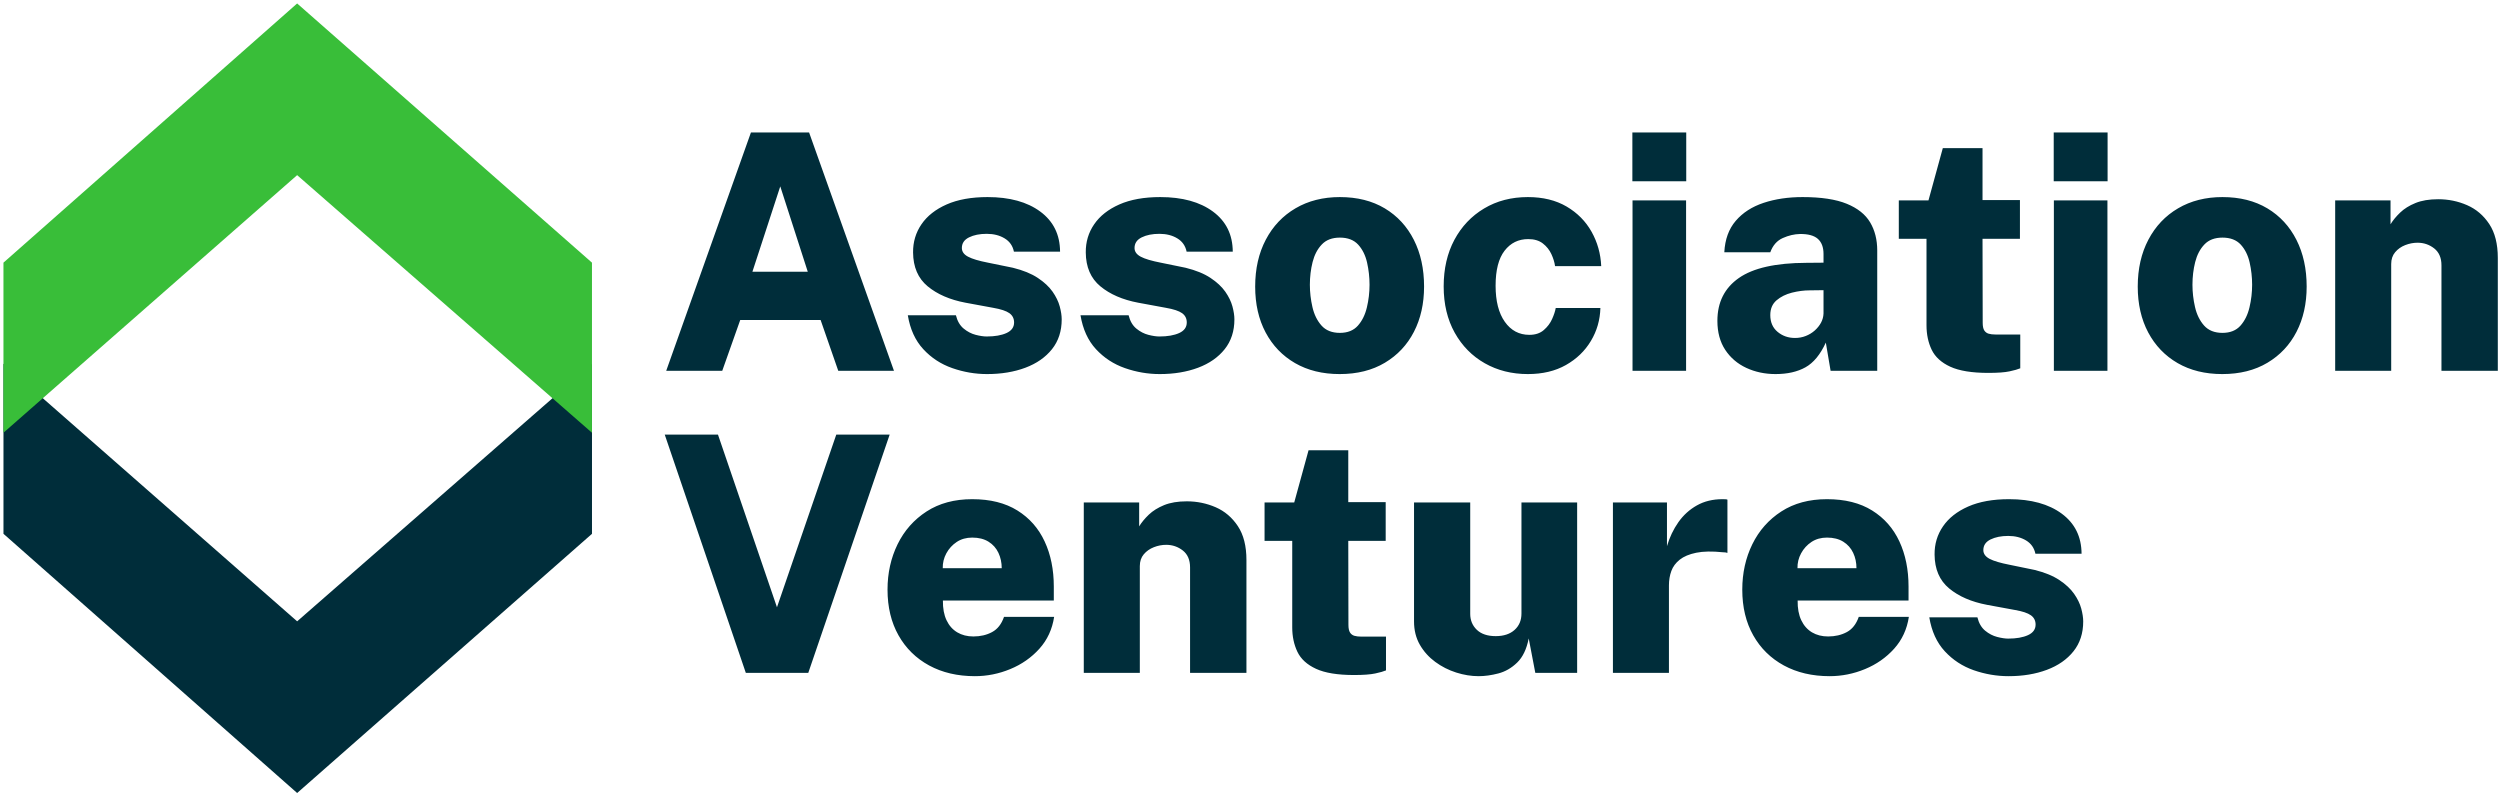
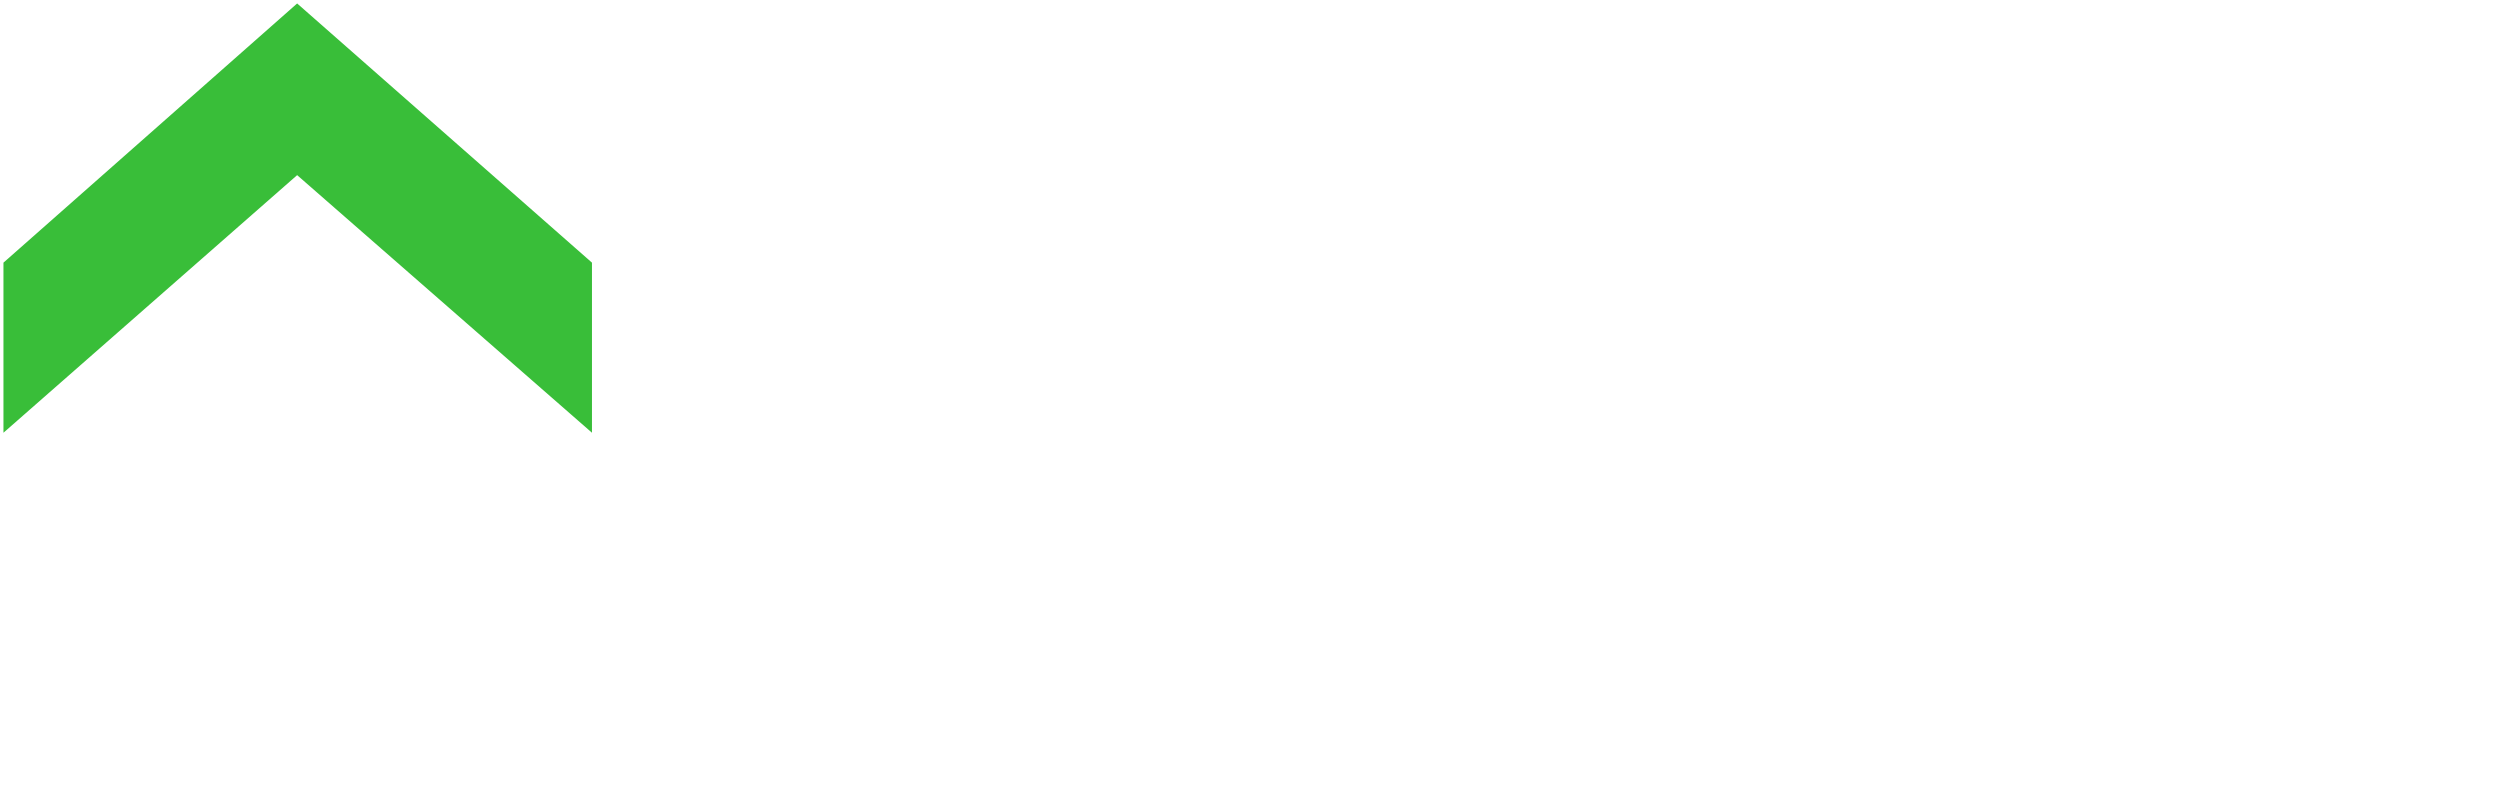
<svg xmlns="http://www.w3.org/2000/svg" width="113px" height="36px" viewBox="0 0 113 36" version="1.1">
  <title>Group Copy</title>
  <desc>Created with Sketch.</desc>
  <g id="Symbols" stroke="none" stroke-width="1" fill="none" fill-rule="evenodd">
    <g id="Menu/Desktop">
      <g id="Group-Copy">
-         <polygon id="Rectangle-Copy-28" fill="#002D3A" transform="translate(13.457, 26.142) rotate(90) translate(-13.457, -26.142) " points="3.755 12.841 11.443 12.841 23.159 26.168 11.443 39.442 3.755 39.442 15.399 26.168" />
        <polygon id="Rectangle-Copy-29" fill="#39BE39" transform="translate(13.457, 9.858) scale(1, -1) rotate(90) translate(-13.457, -9.858) " points="3.755 -3.442 11.443 -3.442 23.159 9.884 11.443 23.159 3.755 23.159 15.399 9.884" />
-         <path d="M32.646,16.759 L33.458,14.465 L37.092,14.465 L37.889,16.759 L40.407,16.759 L36.571,5.988 L33.942,5.988 L30.113,16.759 L32.646,16.759 Z M36.511,12.282 L34.009,12.282 L35.268,8.424 L36.511,12.282 Z M44.615,16.908 C45.261,16.908 45.838,16.812 46.347,16.621 C46.856,16.43 47.257,16.15 47.55,15.783 C47.843,15.415 47.989,14.966 47.989,14.435 C47.989,14.266 47.959,14.071 47.9,13.85 C47.84,13.629 47.732,13.407 47.576,13.183 C47.419,12.96 47.197,12.753 46.909,12.562 C46.621,12.37 46.246,12.218 45.785,12.103 L45.785,12.103 L44.66,11.873 C44.248,11.793 43.947,11.704 43.759,11.604 C43.57,11.505 43.476,11.374 43.476,11.21 C43.476,10.996 43.584,10.836 43.8,10.729 C44.016,10.622 44.282,10.569 44.6,10.569 C44.913,10.569 45.182,10.637 45.408,10.774 C45.634,10.91 45.775,11.11 45.829,11.374 L45.829,11.374 L47.915,11.374 C47.91,10.604 47.612,10.001 47.021,9.564 C46.43,9.127 45.636,8.908 44.638,8.908 C43.908,8.908 43.292,9.019 42.79,9.24 C42.289,9.461 41.909,9.76 41.651,10.137 C41.393,10.514 41.266,10.939 41.271,11.411 C41.276,12.071 41.496,12.581 41.93,12.941 C42.365,13.301 42.934,13.548 43.639,13.682 L43.639,13.682 L44.891,13.913 C45.238,13.973 45.483,14.054 45.624,14.155 C45.766,14.257 45.837,14.398 45.837,14.576 C45.837,14.79 45.722,14.949 45.494,15.053 C45.266,15.157 44.968,15.209 44.6,15.209 C44.461,15.209 44.295,15.185 44.101,15.135 C43.908,15.085 43.726,14.991 43.558,14.852 C43.389,14.713 43.272,14.512 43.207,14.249 L43.207,14.249 L41.033,14.249 C41.137,14.879 41.37,15.391 41.733,15.783 C42.095,16.175 42.532,16.461 43.044,16.639 C43.555,16.818 44.079,16.908 44.615,16.908 Z M52.421,16.908 C53.066,16.908 53.644,16.812 54.153,16.621 C54.662,16.43 55.063,16.15 55.356,15.783 C55.649,15.415 55.795,14.966 55.795,14.435 C55.795,14.266 55.765,14.071 55.706,13.85 C55.646,13.629 55.538,13.407 55.382,13.183 C55.225,12.96 55.003,12.753 54.715,12.562 C54.427,12.37 54.052,12.218 53.59,12.103 L53.59,12.103 L52.466,11.873 C52.054,11.793 51.753,11.704 51.564,11.604 C51.376,11.505 51.281,11.374 51.281,11.21 C51.281,10.996 51.389,10.836 51.605,10.729 C51.821,10.622 52.088,10.569 52.406,10.569 C52.719,10.569 52.988,10.637 53.214,10.774 C53.44,10.91 53.58,11.11 53.635,11.374 L53.635,11.374 L55.721,11.374 C55.716,10.604 55.418,10.001 54.827,9.564 C54.236,9.127 53.441,8.908 52.443,8.908 C51.713,8.908 51.098,9.019 50.596,9.24 C50.095,9.461 49.715,9.76 49.457,10.137 C49.198,10.514 49.072,10.939 49.077,11.411 C49.082,12.071 49.301,12.581 49.736,12.941 C50.17,13.301 50.74,13.548 51.445,13.682 L51.445,13.682 L52.697,13.913 C53.044,13.973 53.289,14.054 53.43,14.155 C53.572,14.257 53.642,14.398 53.642,14.576 C53.642,14.79 53.528,14.949 53.3,15.053 C53.071,15.157 52.774,15.209 52.406,15.209 C52.267,15.209 52.101,15.185 51.907,15.135 C51.713,15.085 51.532,14.991 51.363,14.852 C51.194,14.713 51.078,14.512 51.013,14.249 L51.013,14.249 L48.838,14.249 C48.943,14.879 49.176,15.391 49.538,15.783 C49.901,16.175 50.338,16.461 50.849,16.639 C51.361,16.818 51.885,16.908 52.421,16.908 Z M60.554,16.908 C61.344,16.908 62.024,16.738 62.595,16.397 C63.166,16.057 63.605,15.59 63.91,14.997 C64.215,14.404 64.368,13.722 64.368,12.953 C64.368,12.153 64.214,11.449 63.906,10.841 C63.598,10.233 63.16,9.758 62.592,9.418 C62.023,9.078 61.346,8.908 60.562,8.908 C59.802,8.908 59.134,9.077 58.558,9.415 C57.982,9.752 57.534,10.225 57.214,10.834 C56.894,11.442 56.734,12.148 56.734,12.953 C56.734,13.742 56.891,14.434 57.206,15.027 C57.522,15.62 57.965,16.082 58.536,16.412 C59.107,16.742 59.78,16.908 60.554,16.908 Z M60.562,15.046 C60.204,15.046 59.928,14.935 59.731,14.714 C59.535,14.493 59.399,14.215 59.322,13.88 C59.245,13.545 59.206,13.208 59.206,12.871 C59.206,12.513 59.247,12.172 59.329,11.846 C59.411,11.521 59.55,11.256 59.746,11.05 C59.942,10.843 60.214,10.74 60.562,10.74 C60.919,10.74 61.195,10.846 61.389,11.057 C61.582,11.268 61.716,11.537 61.791,11.865 C61.865,12.193 61.903,12.528 61.903,12.871 C61.903,13.218 61.863,13.56 61.783,13.895 C61.704,14.23 61.567,14.506 61.374,14.722 C61.18,14.938 60.91,15.046 60.562,15.046 Z M69.06,16.908 C69.726,16.908 70.299,16.771 70.781,16.498 C71.263,16.225 71.639,15.862 71.909,15.41 C72.18,14.959 72.323,14.462 72.338,13.921 L72.338,13.921 L70.319,13.921 C70.294,14.065 70.24,14.231 70.155,14.42 C70.071,14.609 69.946,14.775 69.779,14.919 C69.613,15.063 69.396,15.135 69.127,15.135 C68.666,15.135 68.296,14.939 68.018,14.546 C67.74,14.154 67.601,13.61 67.601,12.915 C67.601,12.21 67.736,11.683 68.006,11.333 C68.277,10.982 68.633,10.807 69.075,10.807 C69.348,10.807 69.569,10.873 69.738,11.005 C69.907,11.136 70.035,11.297 70.122,11.485 C70.209,11.674 70.265,11.855 70.289,12.029 L70.289,12.029 L72.375,12.029 C72.35,11.468 72.205,10.95 71.939,10.476 C71.674,10.002 71.297,9.622 70.811,9.336 C70.324,9.051 69.741,8.908 69.06,8.908 C68.316,8.908 67.656,9.079 67.083,9.422 C66.509,9.765 66.061,10.238 65.738,10.841 C65.416,11.444 65.254,12.146 65.254,12.945 C65.254,13.745 65.421,14.442 65.753,15.038 C66.086,15.634 66.539,16.094 67.113,16.42 C67.686,16.745 68.335,16.908 69.06,16.908 Z M76.218,8.193 L76.218,5.988 L73.783,5.988 L73.783,8.193 L76.218,8.193 Z M76.211,16.759 L76.211,9.057 L73.79,9.057 L73.79,16.759 L76.211,16.759 Z M80.255,16.908 C80.791,16.908 81.242,16.806 81.607,16.602 C81.972,16.399 82.279,16.026 82.527,15.485 L82.527,15.485 L82.743,16.759 L84.851,16.759 L84.851,11.321 C84.851,10.835 84.744,10.411 84.53,10.051 C84.317,9.691 83.964,9.411 83.473,9.21 C82.981,9.009 82.316,8.908 81.477,8.908 C80.826,8.908 80.239,8.995 79.715,9.169 C79.191,9.343 78.772,9.613 78.456,9.981 C78.141,10.348 77.969,10.822 77.939,11.403 L77.939,11.403 L80.017,11.403 C80.131,11.09 80.32,10.876 80.583,10.759 C80.846,10.642 81.104,10.582 81.358,10.577 C81.725,10.572 81.994,10.645 82.166,10.796 C82.337,10.948 82.423,11.175 82.423,11.478 L82.423,11.478 L82.423,11.873 L81.641,11.88 C80.26,11.885 79.246,12.113 78.598,12.565 C77.95,13.017 77.626,13.663 77.626,14.502 C77.626,15.018 77.744,15.455 77.98,15.813 C78.216,16.17 78.533,16.442 78.933,16.628 C79.333,16.814 79.774,16.908 80.255,16.908 Z M81.134,15.276 C80.831,15.276 80.569,15.185 80.348,15.001 C80.127,14.817 80.017,14.564 80.017,14.241 C80.017,13.958 80.111,13.736 80.3,13.574 C80.489,13.413 80.721,13.298 80.996,13.228 C81.272,13.159 81.539,13.124 81.797,13.124 L81.797,13.124 L82.423,13.116 L82.423,14.167 C82.418,14.316 82.38,14.455 82.311,14.584 C82.241,14.713 82.147,14.831 82.028,14.938 C81.909,15.044 81.772,15.127 81.618,15.187 C81.464,15.247 81.303,15.276 81.134,15.276 Z M89.871,16.855 C90.293,16.855 90.613,16.832 90.832,16.785 C91.05,16.738 91.212,16.692 91.316,16.647 L91.316,16.647 L91.316,15.12 L90.199,15.12 C90.074,15.12 89.97,15.108 89.886,15.083 C89.801,15.058 89.736,15.008 89.688,14.934 C89.641,14.859 89.618,14.745 89.618,14.591 L89.618,14.591 L89.61,10.793 L91.301,10.793 L91.301,9.042 L89.61,9.042 L89.61,6.696 L87.815,6.696 L87.167,9.057 L85.826,9.057 L85.826,10.793 L87.078,10.793 L87.078,14.703 C87.078,15.115 87.156,15.484 87.312,15.809 C87.469,16.134 87.749,16.39 88.154,16.576 C88.559,16.762 89.131,16.855 89.871,16.855 Z M95.263,8.193 L95.263,5.988 L92.828,5.988 L92.828,8.193 L95.263,8.193 Z M95.256,16.759 L95.256,9.057 L92.835,9.057 L92.835,16.759 L95.256,16.759 Z M100.447,16.908 C101.237,16.908 101.917,16.738 102.488,16.397 C103.059,16.057 103.498,15.59 103.803,14.997 C104.108,14.404 104.261,13.722 104.261,12.953 C104.261,12.153 104.107,11.449 103.799,10.841 C103.491,10.233 103.053,9.758 102.485,9.418 C101.916,9.078 101.239,8.908 100.455,8.908 C99.695,8.908 99.027,9.077 98.451,9.415 C97.875,9.752 97.427,10.225 97.107,10.834 C96.787,11.442 96.626,12.148 96.626,12.953 C96.626,13.742 96.784,14.434 97.099,15.027 C97.415,15.62 97.858,16.082 98.429,16.412 C99,16.742 99.673,16.908 100.447,16.908 Z M100.455,15.046 C100.097,15.046 99.821,14.935 99.624,14.714 C99.428,14.493 99.292,14.215 99.215,13.88 C99.138,13.545 99.099,13.208 99.099,12.871 C99.099,12.513 99.14,12.172 99.222,11.846 C99.304,11.521 99.443,11.256 99.639,11.05 C99.835,10.843 100.107,10.74 100.455,10.74 C100.812,10.74 101.088,10.846 101.282,11.057 C101.475,11.268 101.609,11.537 101.684,11.865 C101.758,12.193 101.796,12.528 101.796,12.871 C101.796,13.218 101.756,13.56 101.676,13.895 C101.597,14.23 101.46,14.506 101.267,14.722 C101.073,14.938 100.802,15.046 100.455,15.046 Z M108.082,16.759 L108.082,11.932 C108.082,11.719 108.142,11.541 108.261,11.4 C108.38,11.258 108.531,11.151 108.715,11.079 C108.899,11.007 109.085,10.971 109.274,10.971 C109.557,10.971 109.807,11.057 110.026,11.228 C110.244,11.4 110.354,11.654 110.354,11.992 L110.354,11.992 L110.354,16.759 L112.901,16.759 L112.901,11.657 C112.901,11.026 112.772,10.516 112.514,10.126 C112.255,9.736 111.922,9.452 111.512,9.273 C111.102,9.094 110.666,9.005 110.205,9.005 C109.802,9.005 109.461,9.062 109.181,9.176 C108.9,9.29 108.669,9.434 108.488,9.608 C108.307,9.782 108.161,9.958 108.052,10.137 L108.052,10.137 L108.052,9.057 L105.55,9.057 L105.55,16.759 L108.082,16.759 Z M36.534,30.414 L40.213,19.644 L37.8,19.644 L35.119,27.449 L32.452,19.644 L30.046,19.644 L33.711,30.414 L36.534,30.414 Z M44.064,30.563 C44.615,30.563 45.149,30.456 45.665,30.242 C46.182,30.029 46.62,29.722 46.98,29.323 C47.34,28.923 47.562,28.442 47.647,27.881 L47.647,27.881 L45.382,27.881 C45.268,28.209 45.088,28.439 44.842,28.57 C44.597,28.702 44.315,28.768 43.997,28.768 C43.719,28.768 43.476,28.706 43.267,28.582 C43.058,28.457 42.897,28.275 42.783,28.034 C42.669,27.793 42.614,27.497 42.619,27.144 L42.619,27.144 L47.632,27.144 L47.632,26.511 C47.632,25.746 47.494,25.067 47.218,24.474 C46.943,23.88 46.532,23.414 45.986,23.074 C45.439,22.733 44.759,22.563 43.945,22.563 C43.14,22.563 42.453,22.748 41.882,23.118 C41.311,23.488 40.874,23.982 40.571,24.6 C40.268,25.219 40.116,25.903 40.116,26.652 C40.116,27.442 40.282,28.13 40.612,28.716 C40.942,29.302 41.404,29.756 41.997,30.079 C42.59,30.401 43.279,30.563 44.064,30.563 Z M45.278,25.684 L42.612,25.684 C42.607,25.446 42.661,25.221 42.775,25.01 C42.89,24.799 43.046,24.628 43.245,24.496 C43.443,24.365 43.677,24.299 43.945,24.299 C44.238,24.299 44.484,24.361 44.682,24.485 C44.881,24.609 45.03,24.777 45.129,24.988 C45.228,25.199 45.278,25.431 45.278,25.684 L45.278,25.684 Z M51.52,30.414 L51.52,25.587 C51.52,25.374 51.579,25.196 51.698,25.055 C51.818,24.913 51.969,24.806 52.153,24.734 C52.337,24.662 52.523,24.626 52.711,24.626 C52.994,24.626 53.245,24.712 53.464,24.883 C53.682,25.055 53.791,25.309 53.791,25.647 L53.791,25.647 L53.791,30.414 L56.339,30.414 L56.339,25.312 C56.339,24.681 56.21,24.171 55.951,23.781 C55.693,23.391 55.359,23.107 54.95,22.928 C54.54,22.75 54.104,22.66 53.642,22.66 C53.24,22.66 52.899,22.717 52.618,22.831 C52.338,22.946 52.107,23.09 51.926,23.263 C51.744,23.437 51.599,23.614 51.49,23.792 L51.49,23.792 L51.49,22.712 L48.987,22.712 L48.987,30.414 L51.52,30.414 Z M61.202,30.511 C61.625,30.511 61.945,30.487 62.163,30.44 C62.382,30.393 62.543,30.347 62.647,30.302 L62.647,30.302 L62.647,28.775 L61.53,28.775 C61.406,28.775 61.302,28.763 61.217,28.738 C61.133,28.713 61.067,28.663 61.02,28.589 C60.973,28.514 60.949,28.4 60.949,28.246 L60.949,28.246 L60.942,24.448 L62.633,24.448 L62.633,22.697 L60.942,22.697 L60.942,20.351 L59.147,20.351 L58.499,22.712 L57.158,22.712 L57.158,24.448 L58.409,24.448 L58.409,28.358 C58.409,28.77 58.488,29.139 58.644,29.464 C58.8,29.789 59.081,30.045 59.486,30.231 C59.89,30.418 60.463,30.511 61.202,30.511 Z M66.833,30.563 C67.111,30.563 67.408,30.522 67.723,30.44 C68.039,30.358 68.323,30.194 68.576,29.948 C68.83,29.702 69.003,29.339 69.098,28.857 L69.098,28.857 L69.396,30.414 L71.287,30.414 L71.287,22.712 L68.77,22.712 L68.77,27.732 C68.77,28.04 68.666,28.287 68.457,28.474 C68.249,28.66 67.966,28.753 67.608,28.753 C67.236,28.753 66.95,28.657 66.751,28.466 C66.553,28.275 66.454,28.035 66.454,27.747 L66.454,27.747 L66.454,22.712 L63.914,22.712 L63.914,28.09 C63.914,28.487 64.002,28.838 64.178,29.144 C64.354,29.449 64.586,29.707 64.874,29.918 C65.162,30.13 65.478,30.29 65.82,30.399 C66.163,30.508 66.501,30.563 66.833,30.563 Z M75.436,30.414 L75.436,26.459 C75.436,26.225 75.472,26.009 75.544,25.811 C75.616,25.612 75.743,25.441 75.924,25.297 C76.105,25.153 76.354,25.049 76.669,24.984 C76.984,24.919 77.385,24.912 77.872,24.962 C77.911,24.962 77.95,24.964 77.987,24.969 C78.024,24.974 78.055,24.982 78.08,24.991 L78.08,24.991 L78.08,22.586 C78.07,22.576 78.044,22.57 78.002,22.567 C77.96,22.565 77.911,22.563 77.857,22.563 C77.42,22.563 77.035,22.656 76.702,22.843 C76.37,23.029 76.09,23.282 75.864,23.602 C75.638,23.923 75.466,24.284 75.347,24.686 L75.347,24.686 L75.347,22.712 L72.904,22.712 L72.904,30.414 L75.436,30.414 Z M82.698,30.563 C83.249,30.563 83.783,30.456 84.3,30.242 C84.816,30.029 85.254,29.722 85.614,29.323 C85.974,28.923 86.196,28.442 86.281,27.881 L86.281,27.881 L84.017,27.881 C83.902,28.209 83.722,28.439 83.477,28.57 C83.231,28.702 82.949,28.768 82.631,28.768 C82.353,28.768 82.11,28.706 81.901,28.582 C81.693,28.457 81.531,28.275 81.417,28.034 C81.303,27.793 81.248,27.497 81.253,27.144 L81.253,27.144 L86.266,27.144 L86.266,26.511 C86.266,25.746 86.128,25.067 85.853,24.474 C85.577,23.88 85.166,23.414 84.62,23.074 C84.074,22.733 83.393,22.563 82.579,22.563 C81.775,22.563 81.087,22.748 80.516,23.118 C79.945,23.488 79.508,23.982 79.205,24.6 C78.902,25.219 78.751,25.903 78.751,26.652 C78.751,27.442 78.916,28.13 79.246,28.716 C79.576,29.302 80.038,29.756 80.631,30.079 C81.225,30.401 81.914,30.563 82.698,30.563 Z M83.912,25.684 L81.246,25.684 C81.241,25.446 81.295,25.221 81.41,25.01 C81.524,24.799 81.68,24.628 81.879,24.496 C82.078,24.365 82.311,24.299 82.579,24.299 C82.872,24.299 83.118,24.361 83.316,24.485 C83.515,24.609 83.664,24.777 83.763,24.988 C83.863,25.199 83.912,25.431 83.912,25.684 L83.912,25.684 Z M90.787,30.563 C91.433,30.563 92.01,30.467 92.519,30.276 C93.028,30.085 93.429,29.806 93.722,29.438 C94.015,29.071 94.161,28.621 94.161,28.09 C94.161,27.921 94.131,27.726 94.072,27.505 C94.012,27.284 93.904,27.062 93.748,26.839 C93.591,26.615 93.369,26.408 93.081,26.217 C92.793,26.026 92.418,25.873 91.956,25.759 L91.956,25.759 L90.832,25.528 C90.42,25.448 90.119,25.359 89.93,25.26 C89.742,25.16 89.647,25.029 89.647,24.865 C89.647,24.651 89.755,24.491 89.971,24.384 C90.187,24.278 90.454,24.224 90.772,24.224 C91.085,24.224 91.354,24.293 91.58,24.429 C91.806,24.566 91.946,24.766 92.001,25.029 L92.001,25.029 L94.087,25.029 C94.082,24.259 93.784,23.656 93.193,23.219 C92.602,22.782 91.807,22.563 90.809,22.563 C90.079,22.563 89.464,22.674 88.962,22.895 C88.461,23.116 88.081,23.415 87.823,23.792 C87.564,24.17 87.438,24.594 87.443,25.066 C87.448,25.726 87.667,26.237 88.102,26.597 C88.536,26.957 89.106,27.204 89.811,27.338 L89.811,27.338 L91.063,27.569 C91.41,27.628 91.655,27.709 91.796,27.811 C91.938,27.912 92.009,28.053 92.009,28.231 C92.009,28.445 91.894,28.604 91.666,28.708 C91.438,28.812 91.14,28.865 90.772,28.865 C90.633,28.865 90.467,28.84 90.273,28.79 C90.079,28.74 89.898,28.646 89.729,28.507 C89.561,28.368 89.444,28.167 89.379,27.904 L89.379,27.904 L87.204,27.904 C87.309,28.534 87.542,29.046 87.905,29.438 C88.267,29.83 88.704,30.116 89.215,30.295 C89.727,30.473 90.251,30.563 90.787,30.563 Z" id="AssociationVentures" fill="#002D3A" fill-rule="nonzero" />
      </g>
    </g>
  </g>
</svg>